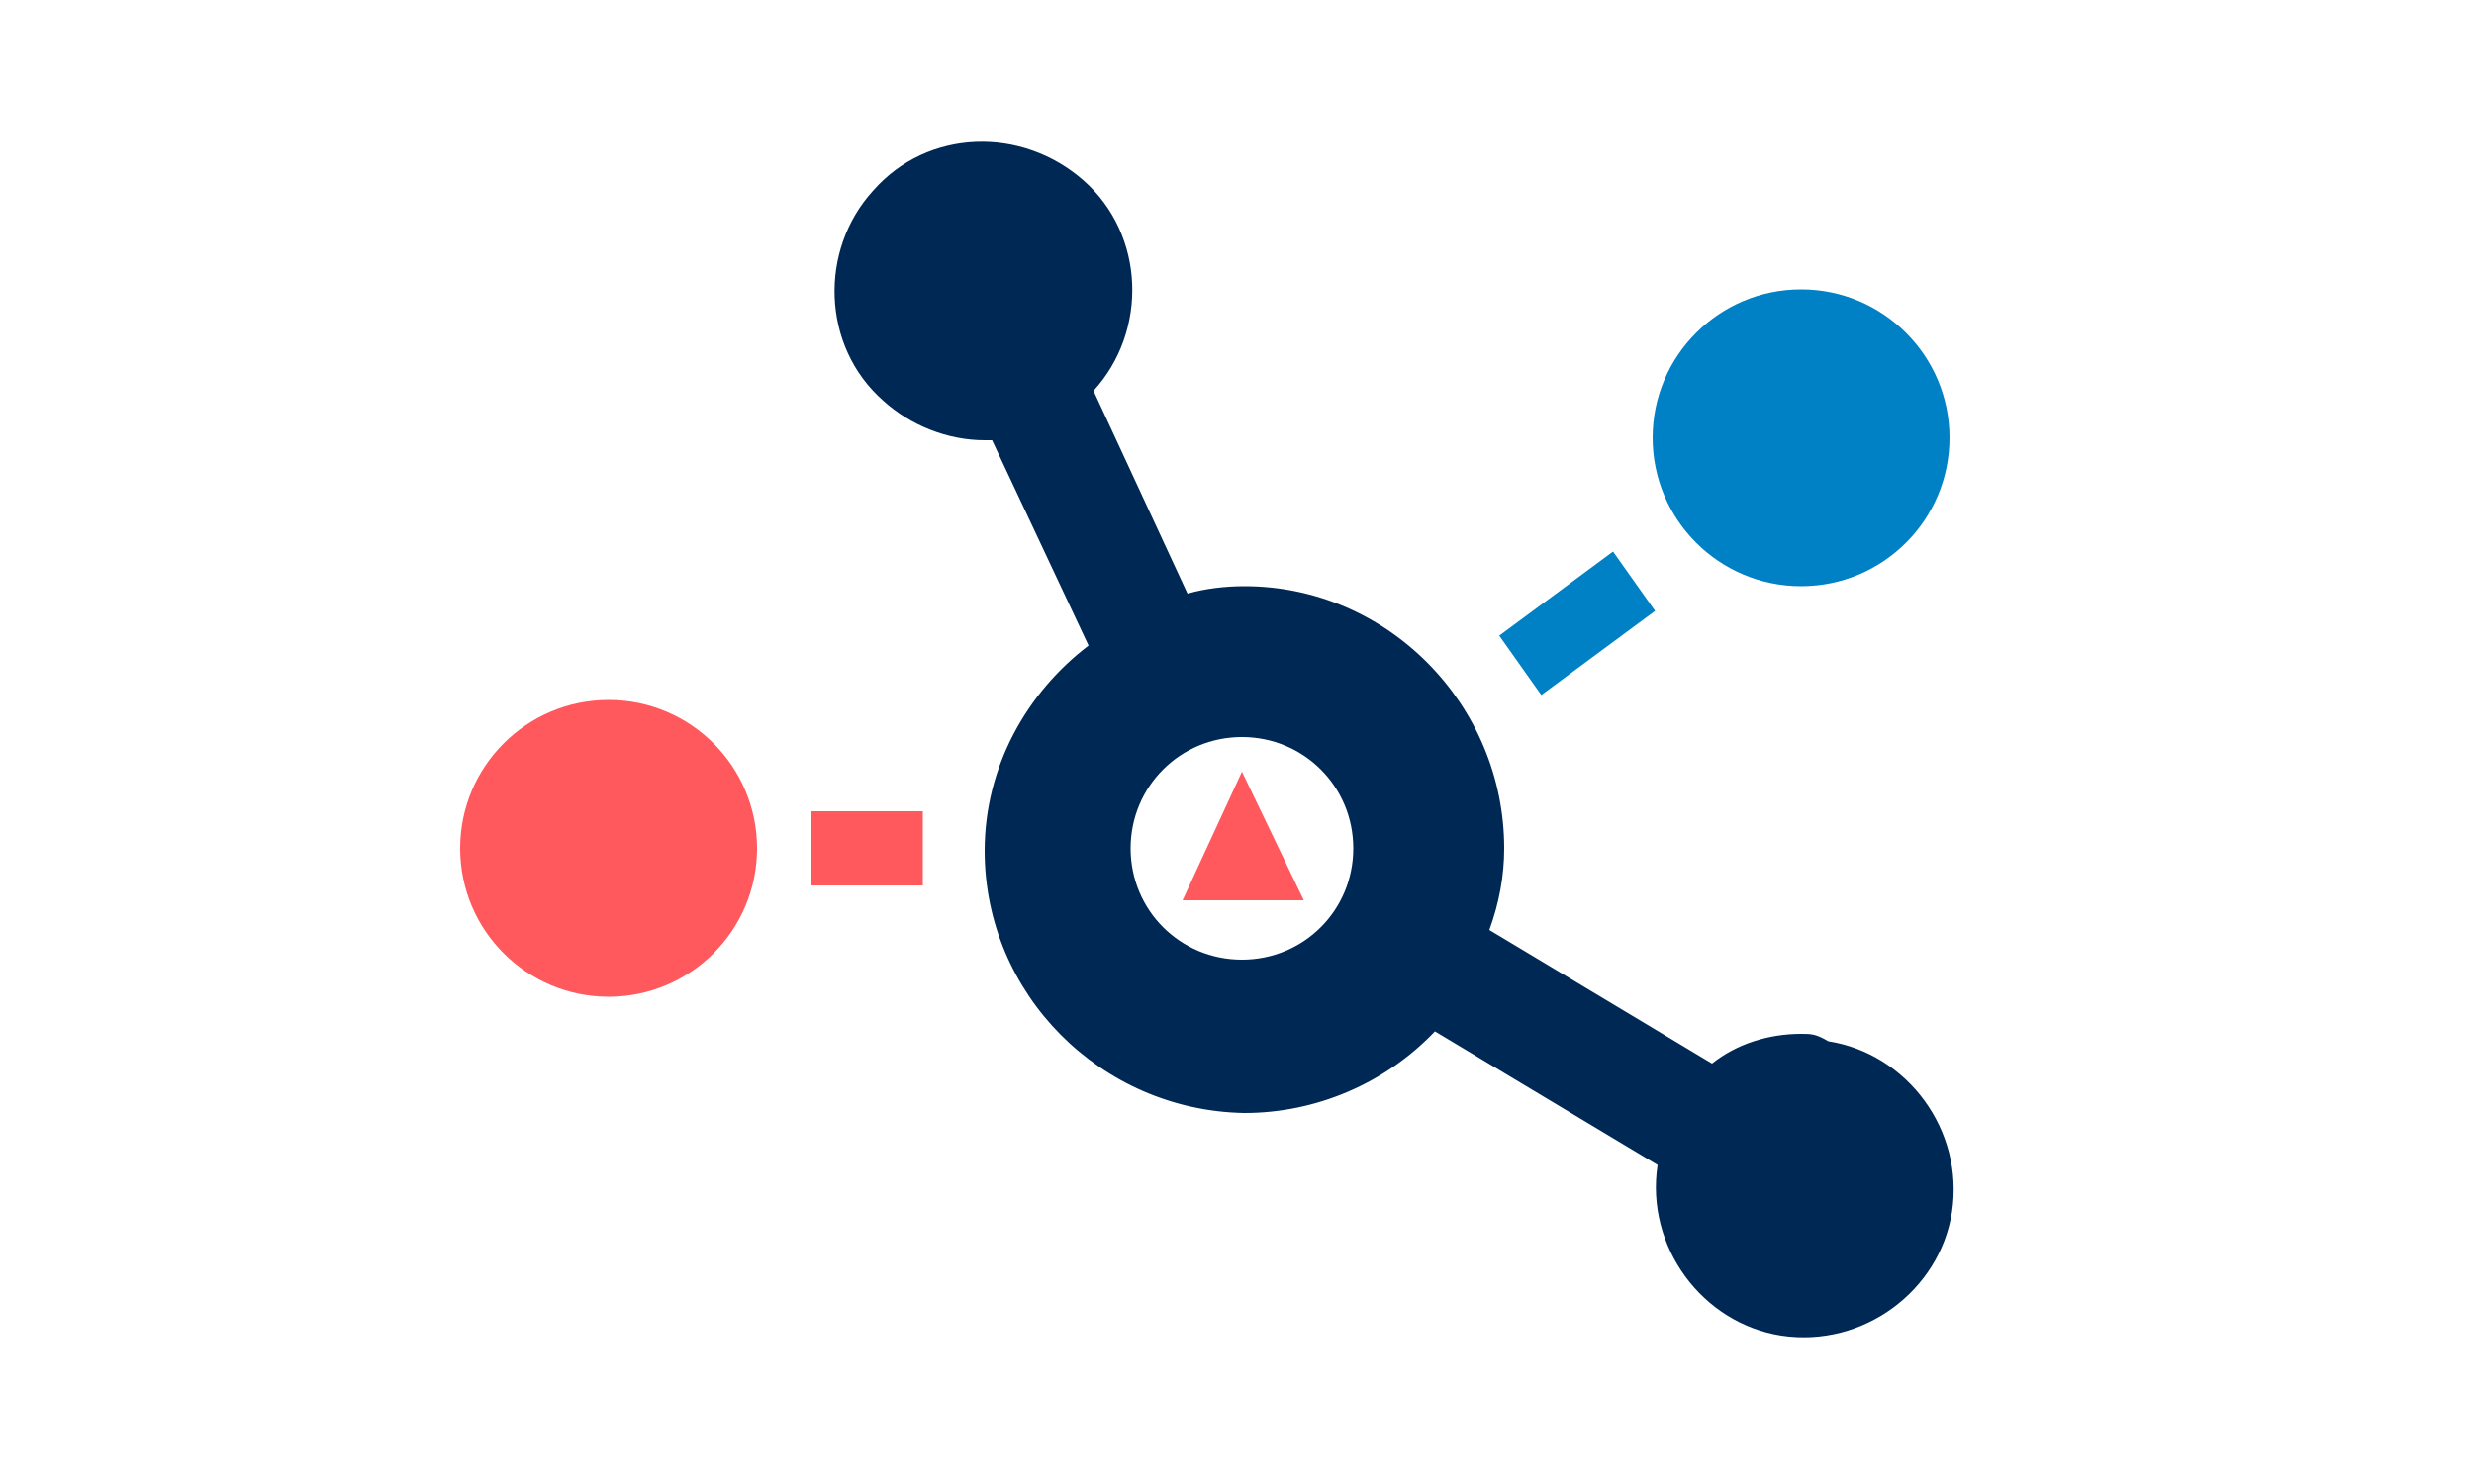
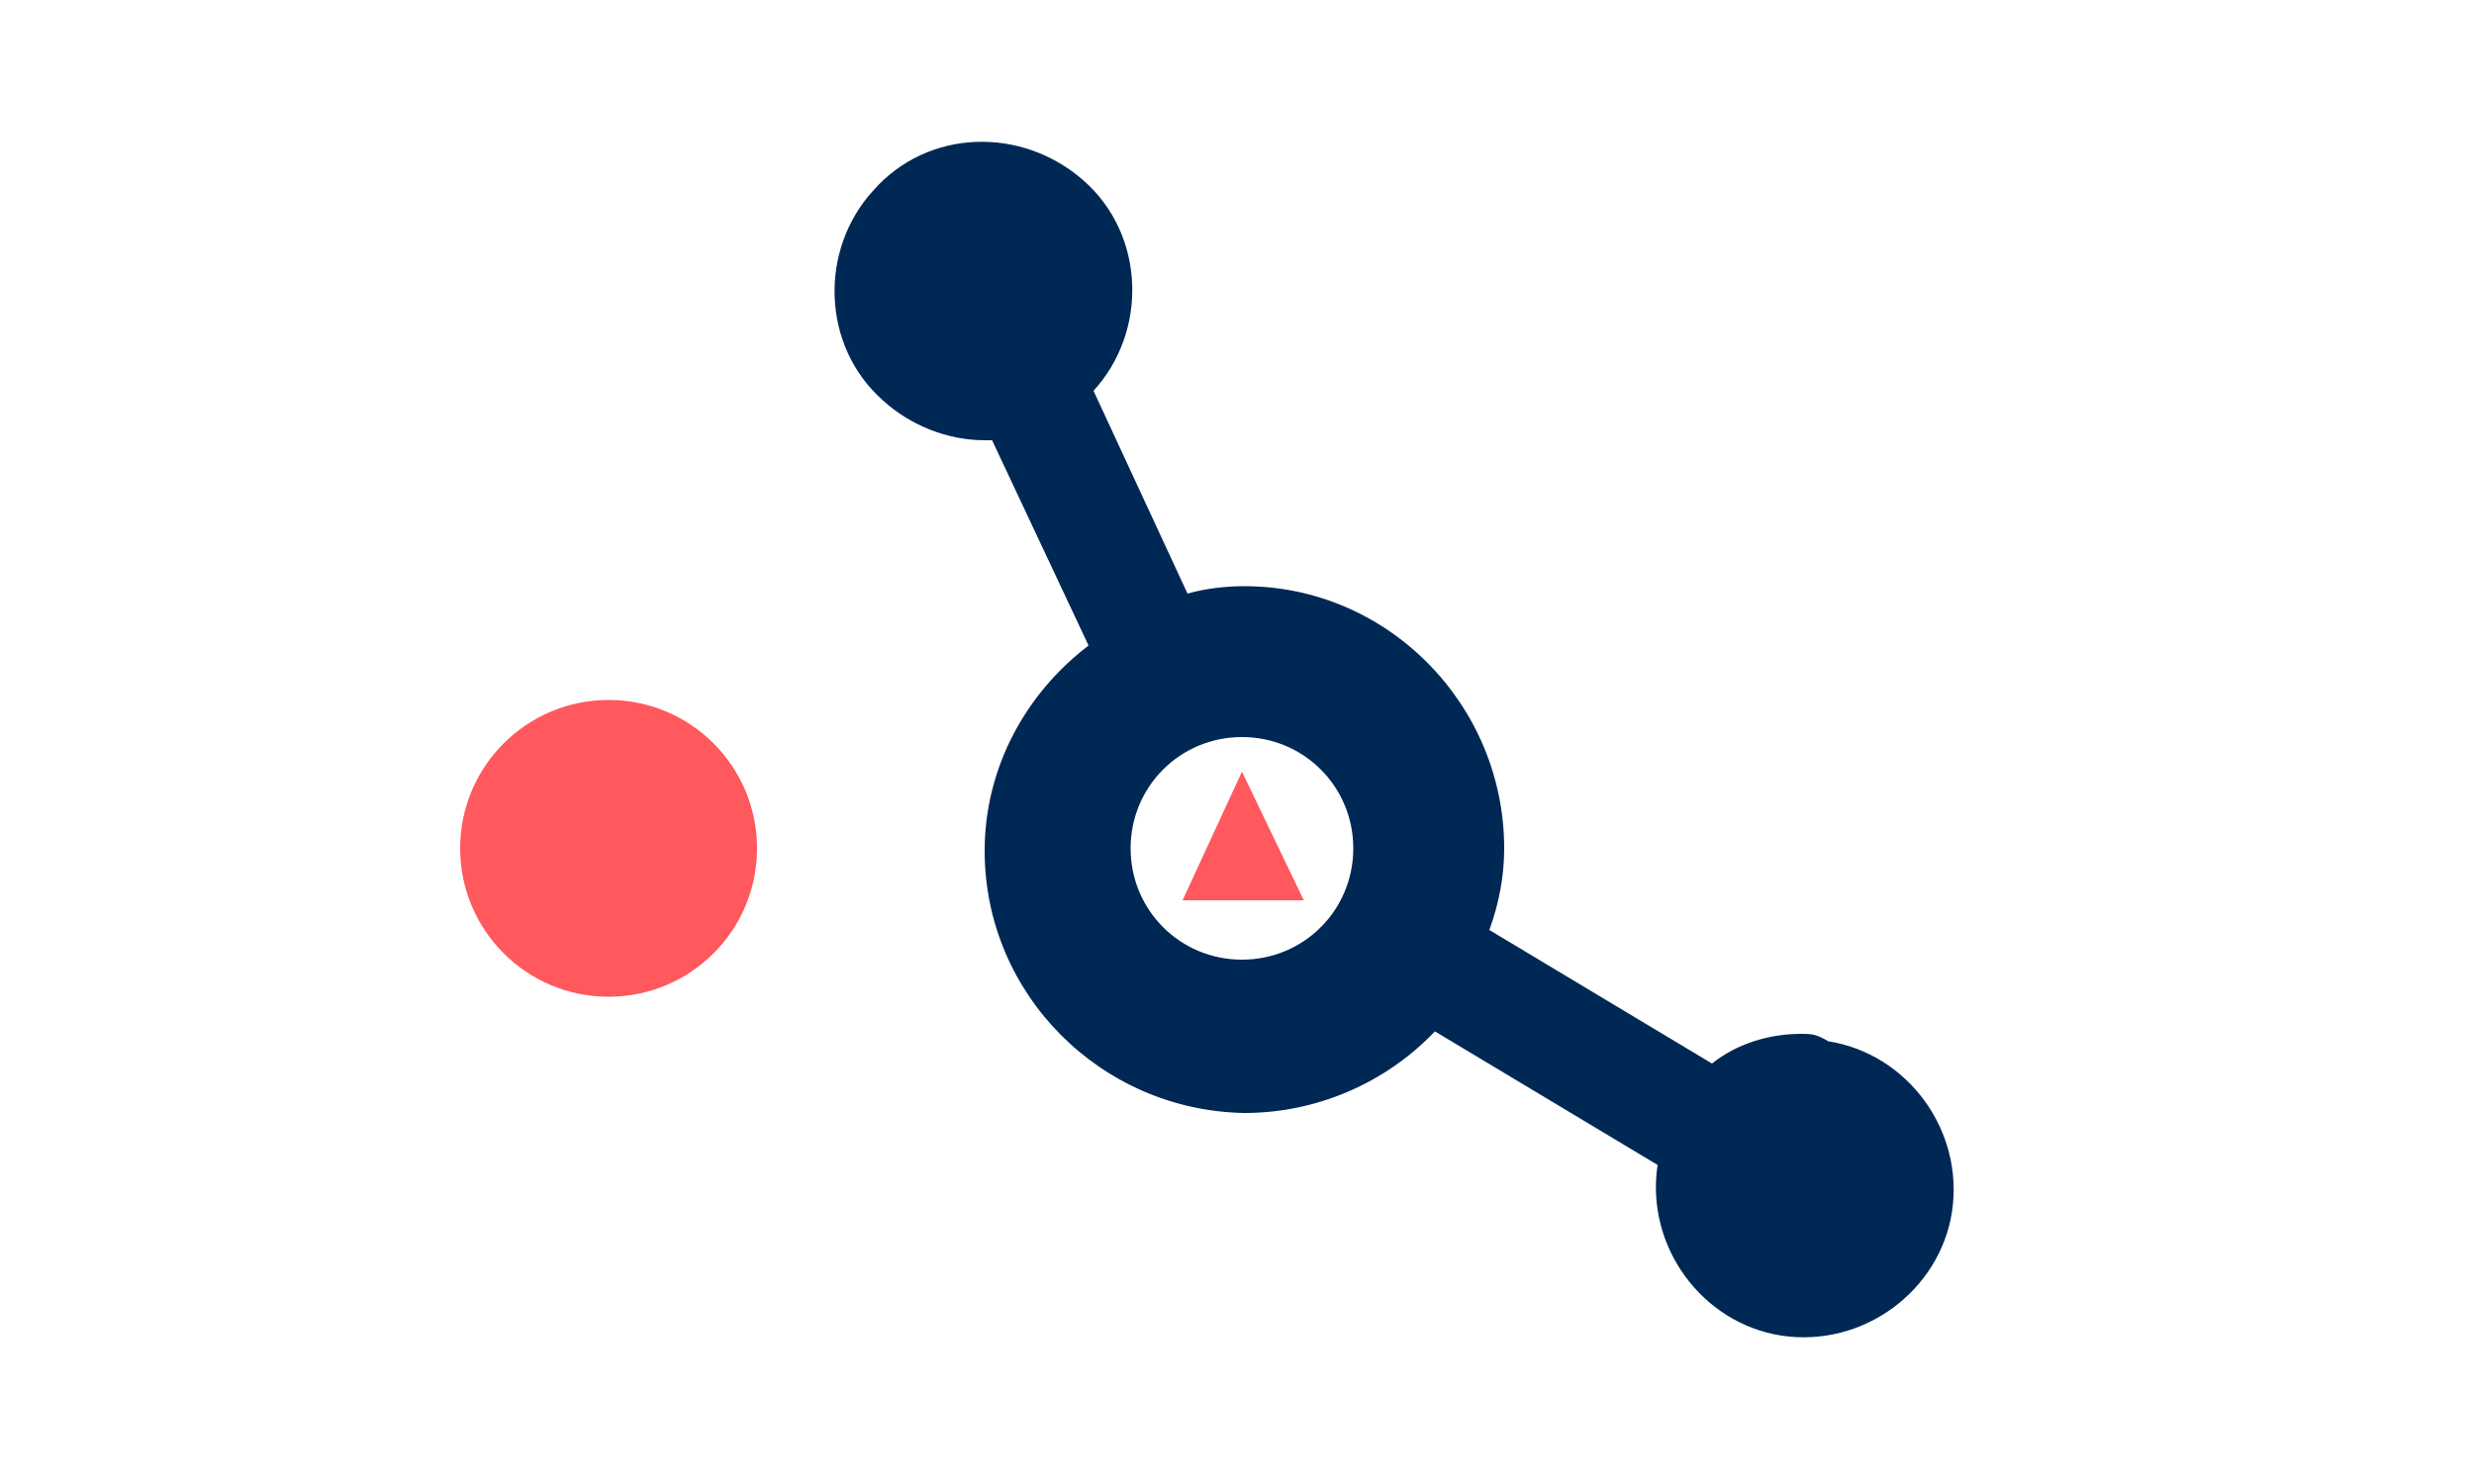
<svg xmlns="http://www.w3.org/2000/svg" id="Layer_1" x="0px" y="0px" width="100px" height="60px" viewBox="0 0 100 60" style="enable-background:new 0 0 100 60;" xml:space="preserve">
  <style type="text/css">
	.st0{fill:#FF585D;}
	.st1{fill:#0081C6;}
	.st2{fill:#002855;}
</style>
  <title>reach-accent</title>
  <g>
    <title>reach</title>
    <ellipse class="st0" cx="24.6" cy="34.3" rx="6" ry="6" />
-     <rect x="32.8" y="32.8" class="st0" width="4.5" height="3" />
-     <polygon class="st1" points="60.6,25.7 62.3,28.1 66.9,24.7 65.2,22.3  " />
-     <circle class="st1" cx="72.8" cy="17.7" r="6" />
    <path class="st2" d="M72.8,41.8c-1.3,0-2.6,0.4-3.6,1.2l-9-5.4c0.4-1.1,0.6-2.2,0.6-3.3c0-5.8-4.7-10.6-10.5-10.6l0,0   c-0.8,0-1.6,0.1-2.3,0.3l-3.8-8.2c2.2-2.4,2.1-6.3-0.4-8.5s-6.3-2.1-8.5,0.4c-2.2,2.4-2.1,6.3,0.4,8.5c1.1,1,2.6,1.6,4.1,1.6   c0.1,0,0.2,0,0.3,0l3.9,8.3c-2.5,1.9-4.2,4.9-4.2,8.3c0,5.8,4.7,10.5,10.5,10.6c2.9,0,5.7-1.2,7.7-3.3l9,5.4   c-0.5,3.3,1.8,6.4,5,6.9c3.3,0.5,6.4-1.8,6.9-5c0.5-3.3-1.8-6.4-5-6.9C73.4,41.8,73.2,41.8,72.8,41.8z M50.2,38.8   c-2.5,0-4.5-2-4.5-4.5s2-4.5,4.5-4.5s4.5,2,4.5,4.5S52.7,38.8,50.2,38.8z" />
    <path class="st0" d="M50.2,31.2l-2.4,5.2h4.9L50.2,31.2z" />
    <g id="Isolation_Mode">
	</g>
  </g>
</svg>